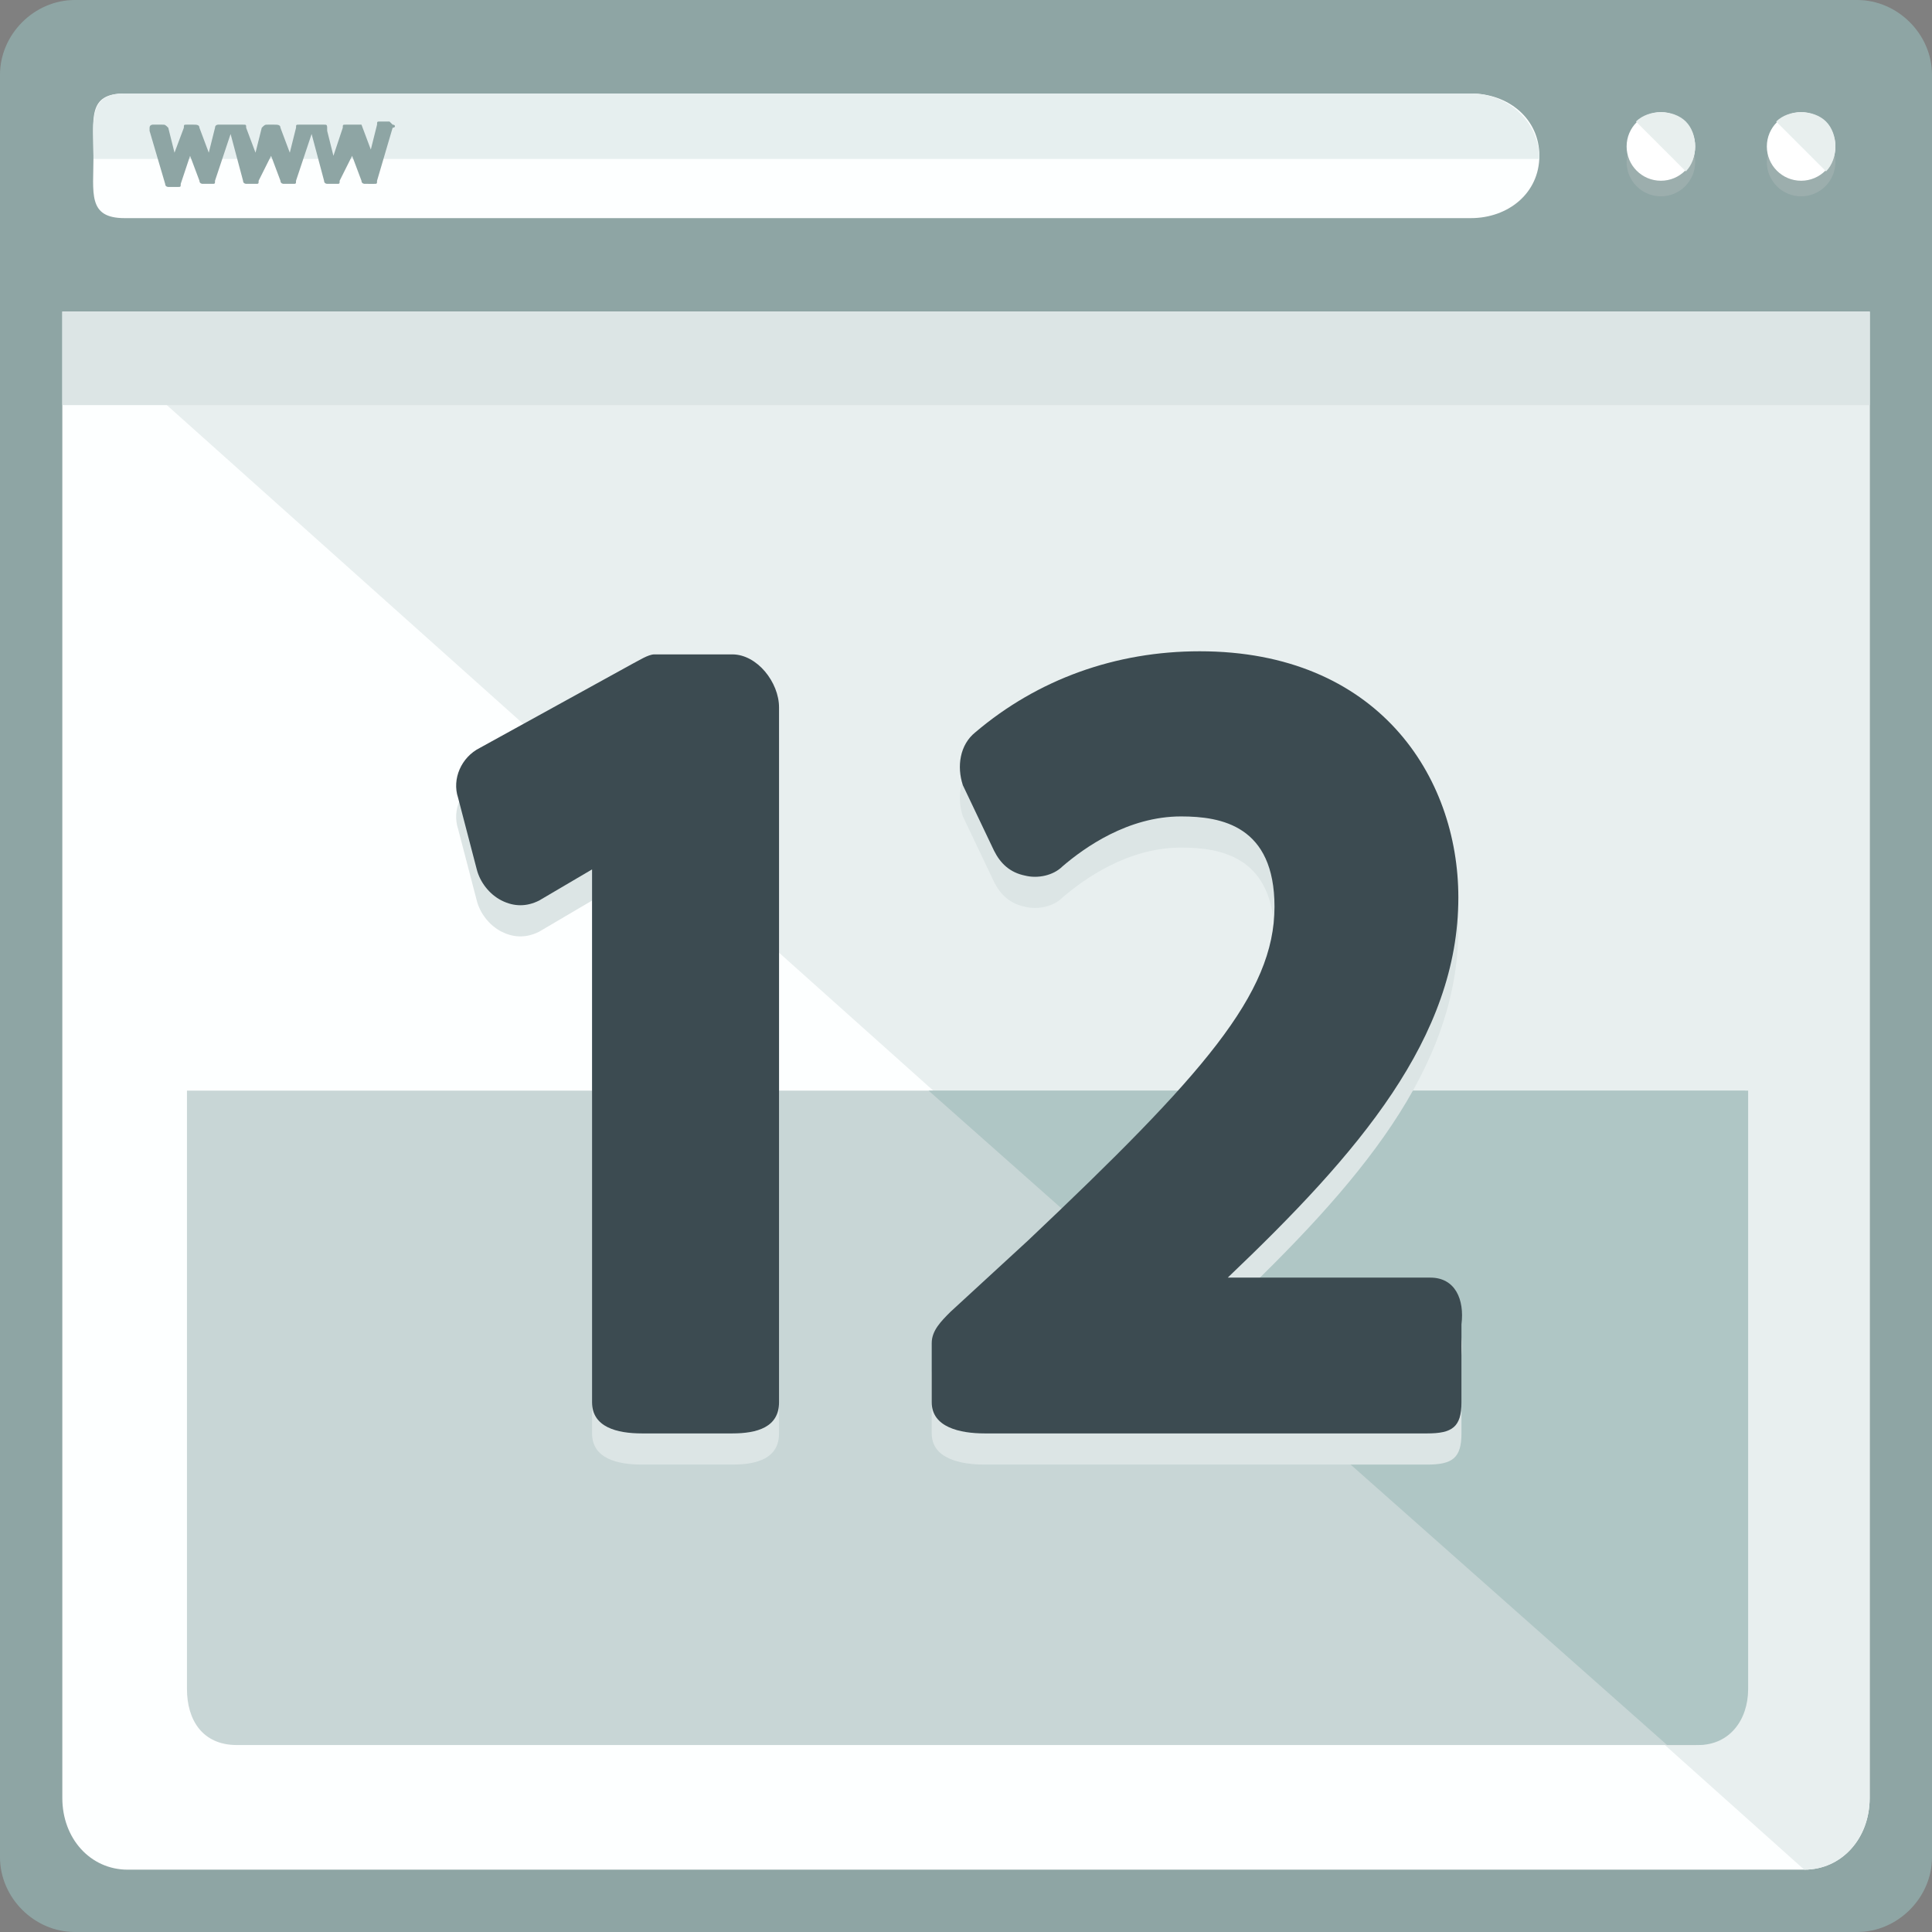
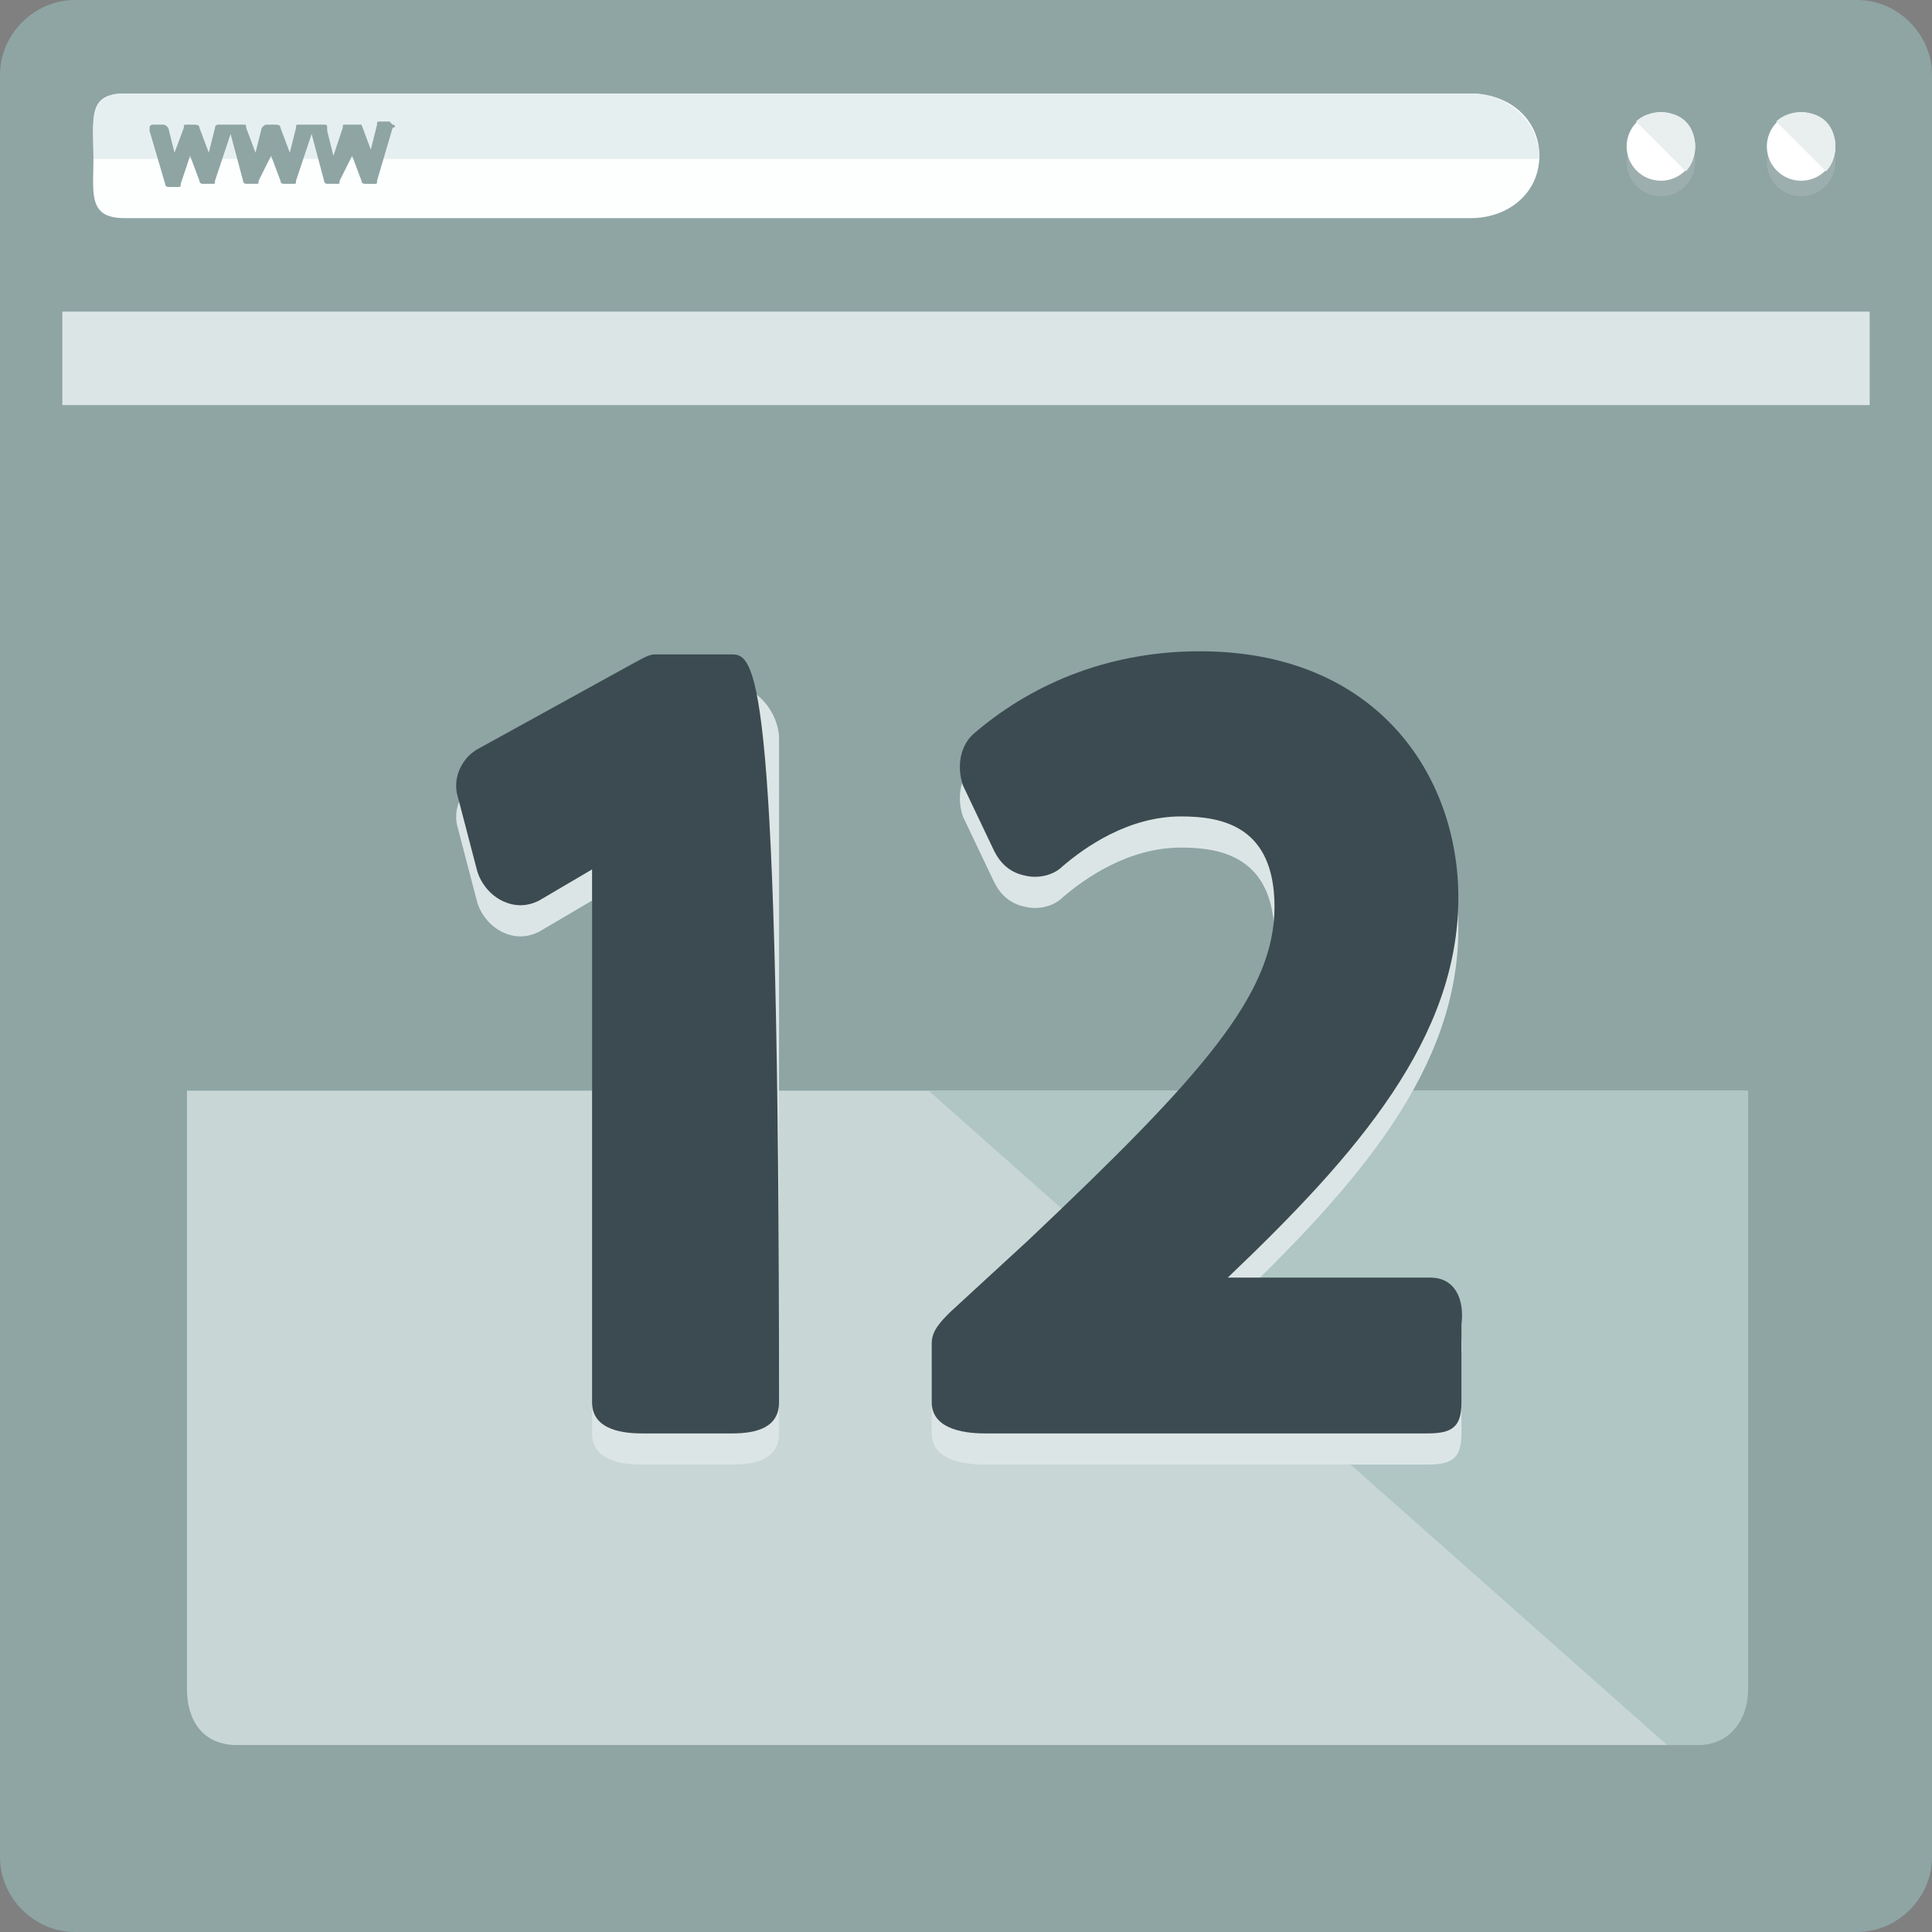
<svg xmlns="http://www.w3.org/2000/svg" version="1.1" id="Layer_1" viewBox="0 0 496 496" xml:space="preserve">
  <rect x="0" y="0" width="496" height="496" fill="#808080" stroke="none" />
  <path style="fill:#8EA5A4;" d="M496,476.8c0,10.4-8.8,19.2-19.2,19.2H19.2C8.8,496,0,487.2,0,476.8V19.2C0,8.8,8.8,0,19.2,0h457.6  C487.2,0,496,8.8,496,19.2V476.8z" />
-   <path style="fill:#FDFFFF;" d="M16,80v381.6C16,472,23.2,480,32.8,480h430.4c9.6,0,16.8-8,16.8-18.4V80H16z" />
-   <path style="fill:#E8EFEF;" d="M463.2,480c9.6,0,16.8-8,16.8-18.4V80H16" />
  <rect x="16" y="80" style="fill:#DCE5E5;" width="464" height="24" />
  <path style="fill:#FDFFFF;" d="M395.2,40c0,9.6-8,16-17.6,16H32c-9.6,0-8-6.4-8-16l0,0c0-9.6-1.6-16,8-16h345.6  C387.2,24,395.2,30.4,395.2,40L395.2,40z" />
  <path style="fill:#E6EFEF;" d="M24,40.8L24,40.8c0-9.6-1.6-16.8,8-16.8h345.6c9.6,0,17.6,7.2,17.6,16.8l0,0" />
  <circle style="opacity:0.4;fill:#B1BCBC;enable-background:new    ;" cx="426.4" cy="41.6" r="8.8" />
  <circle style="fill:#FFFFFF;" cx="426.4" cy="37.6" r="8.8" />
  <path style="fill:#E8EFEE;" d="M420,31.2c3.2-3.2,9.6-3.2,12.8,0c3.2,3.2,3.2,9.6,0,12.8" />
  <circle style="opacity:0.4;fill:#B1BCBC;enable-background:new    ;" cx="462.4" cy="41.6" r="8.8" />
  <circle style="fill:#FFFFFF;" cx="462.4" cy="37.6" r="8.8" />
  <path style="fill:#E8EFEE;" d="M456,31.2c3.2-3.2,9.6-3.2,12.8,0c3.2,3.2,3.2,9.6,0,12.8" />
  <path style="fill:#8EA5A4;" d="M100.8,32l-0.8-0.8h-2.4c-0.8,0-0.8,0-0.8,0.8l-1.6,6.4l0,0l0,0L92.8,32c-0.8,0-0.8,0-1.6,0h-2.4  C88,32,88,32,88,32.8L85.6,40l0,0l0,0L84,33.6c0-1.6,0-1.6-0.8-1.6h-2.4H80h-0.8h-2.4C76,32,76,32,76,32.8l-1.6,6.4l0,0l0,0L72,32.8  c0-0.8-0.8-0.8-1.6-0.8h-1.6c-0.8,0-0.8,0-1.6,0.8l-1.6,6.4l0,0l0,0l-2.4-6.4c0-0.8,0-0.8-0.8-0.8H60h-0.8c0,0,0,0-0.8,0H56  c0,0-0.8,0-0.8,0.8l-1.6,6.4l0,0l0,0l-2.4-6.4c0-0.8-0.8-0.8-1.6-0.8H48c-0.8,0-0.8,0-0.8,0.8l-2.4,6.4l0,0l0,0l-1.6-6.4  C42.4,32,42.4,32,41.6,32h-2.4c0,0-0.8,0-0.8,0.8v0.8l4,13.6c0,0.8,0.8,0.8,0.8,0.8h2.4c0.8,0,0.8,0,0.8-0.8l2.4-7.2c0,0,0,0,0-0.8  c0,0,0,0,0,0.8l2.4,6.4c0,0.8,0.8,0.8,0.8,0.8h2.4c0.8,0,0.8,0,0.8-0.8l4-12l3.2,12c0,0.8,0.8,0.8,0.8,0.8h2.4c0.8,0,0.8,0,0.8-0.8  l3.2-6.4c0,0,0,0,0-0.8c0,0,0,0,0,0.8l2.4,6.4c0,0.8,0.8,0.8,0.8,0.8h2.4c0.8,0,0.8,0,0.8-0.8l4-12l3.2,12c0,0.8,0.8,0.8,0.8,0.8  h2.4c0.8,0,0.8,0,0.8-0.8l3.2-6.4c0,0,0,0,0-0.8c0,0,0,0,0,0.8l2.4,6.4c0,0.8,0.8,0.8,0.8,0.8H96c0.8,0,0.8,0,0.8-0.8l4-13.6  C101.6,32.8,101.6,32,100.8,32z" />
  <path style="fill:#C8D6D6;" d="M48,280v153.6c0,8,4,14.4,12.8,14.4h374.4c8,0,12.8-6.4,12.8-14.4V280H48z" />
  <path style="fill:#AFC6C5;" d="M428,448h8c8,0,12.8-6.4,12.8-14.4V280H238.4L428,448z" />
  <g>
    <path style="fill:#DCE5E5;" d="M188,176h-20c-1.6,0-4,1.6-5.6,2.4L123.2,200c-4.8,2.4-7.2,8-5.6,12.8l4.8,18.4   c0.8,3.2,3.2,6.4,6.4,8s6.4,1.6,9.6,0l13.6-8V368c0,6.4,6.4,8,12.8,8H188c6.4,0,12-1.6,12-8V189.6C200,183.2,194.4,176,188,176z" />
    <path style="fill:#DCE5E5;" d="M367.2,336h-52c33.6-32,59.2-61.6,59.2-97.6c0-31.2-20.8-63.2-66.4-63.2c-21.6,0-41.6,7.2-57.6,20.8   c-4,3.2-4.8,8.8-3.2,13.6l8,16.8c1.6,3.2,4,5.6,8,6.4c3.2,0.8,7.2,0,9.6-2.4c5.6-4.8,16.8-12.8,30.4-12.8c10.4,0,24,2.4,24,23.2   c0,22.4-18.4,43.2-63.2,85.6l-20,18.4c-2.4,2.4-4.8,4.8-4.8,8V368c0,6.4,7.2,8,13.6,8h113.6c6.4,0,8.8-1.6,8.8-8v-20   C376,341.6,373.6,336,367.2,336z" />
  </g>
  <g>
-     <path style="fill:#3C4B51;" d="M188,168h-20c-1.6,0-4,1.6-5.6,2.4L123.2,192c-4.8,2.4-7.2,8-5.6,12.8l4.8,18.4   c0.8,3.2,3.2,6.4,6.4,8s6.4,1.6,9.6,0l13.6-8V360c0,6.4,6.4,8,12.8,8H188c6.4,0,12-1.6,12-8V181.6C200,175.2,194.4,168,188,168z" />
+     <path style="fill:#3C4B51;" d="M188,168h-20c-1.6,0-4,1.6-5.6,2.4L123.2,192c-4.8,2.4-7.2,8-5.6,12.8l4.8,18.4   c0.8,3.2,3.2,6.4,6.4,8s6.4,1.6,9.6,0l13.6-8V360c0,6.4,6.4,8,12.8,8H188c6.4,0,12-1.6,12-8C200,175.2,194.4,168,188,168z" />
    <path style="fill:#3C4B51;" d="M367.2,328h-52c33.6-32,59.2-61.6,59.2-97.6c0-31.2-20.8-63.2-66.4-63.2c-21.6,0-41.6,7.2-57.6,20.8   c-4,3.2-4.8,8.8-3.2,13.6l8,16.8c1.6,3.2,4,5.6,8,6.4c3.2,0.8,7.2,0,9.6-2.4c5.6-4.8,16.8-12.8,30.4-12.8c10.4,0,24,2.4,24,23.2   c0,22.4-18.4,43.2-63.2,85.6l-20,18.4c-2.4,2.4-4.8,4.8-4.8,8V360c0,6.4,7.2,8,13.6,8h113.6c6.4,0,8.8-1.6,8.8-8v-20   C376,333.6,373.6,328,367.2,328z" />
  </g>
</svg>